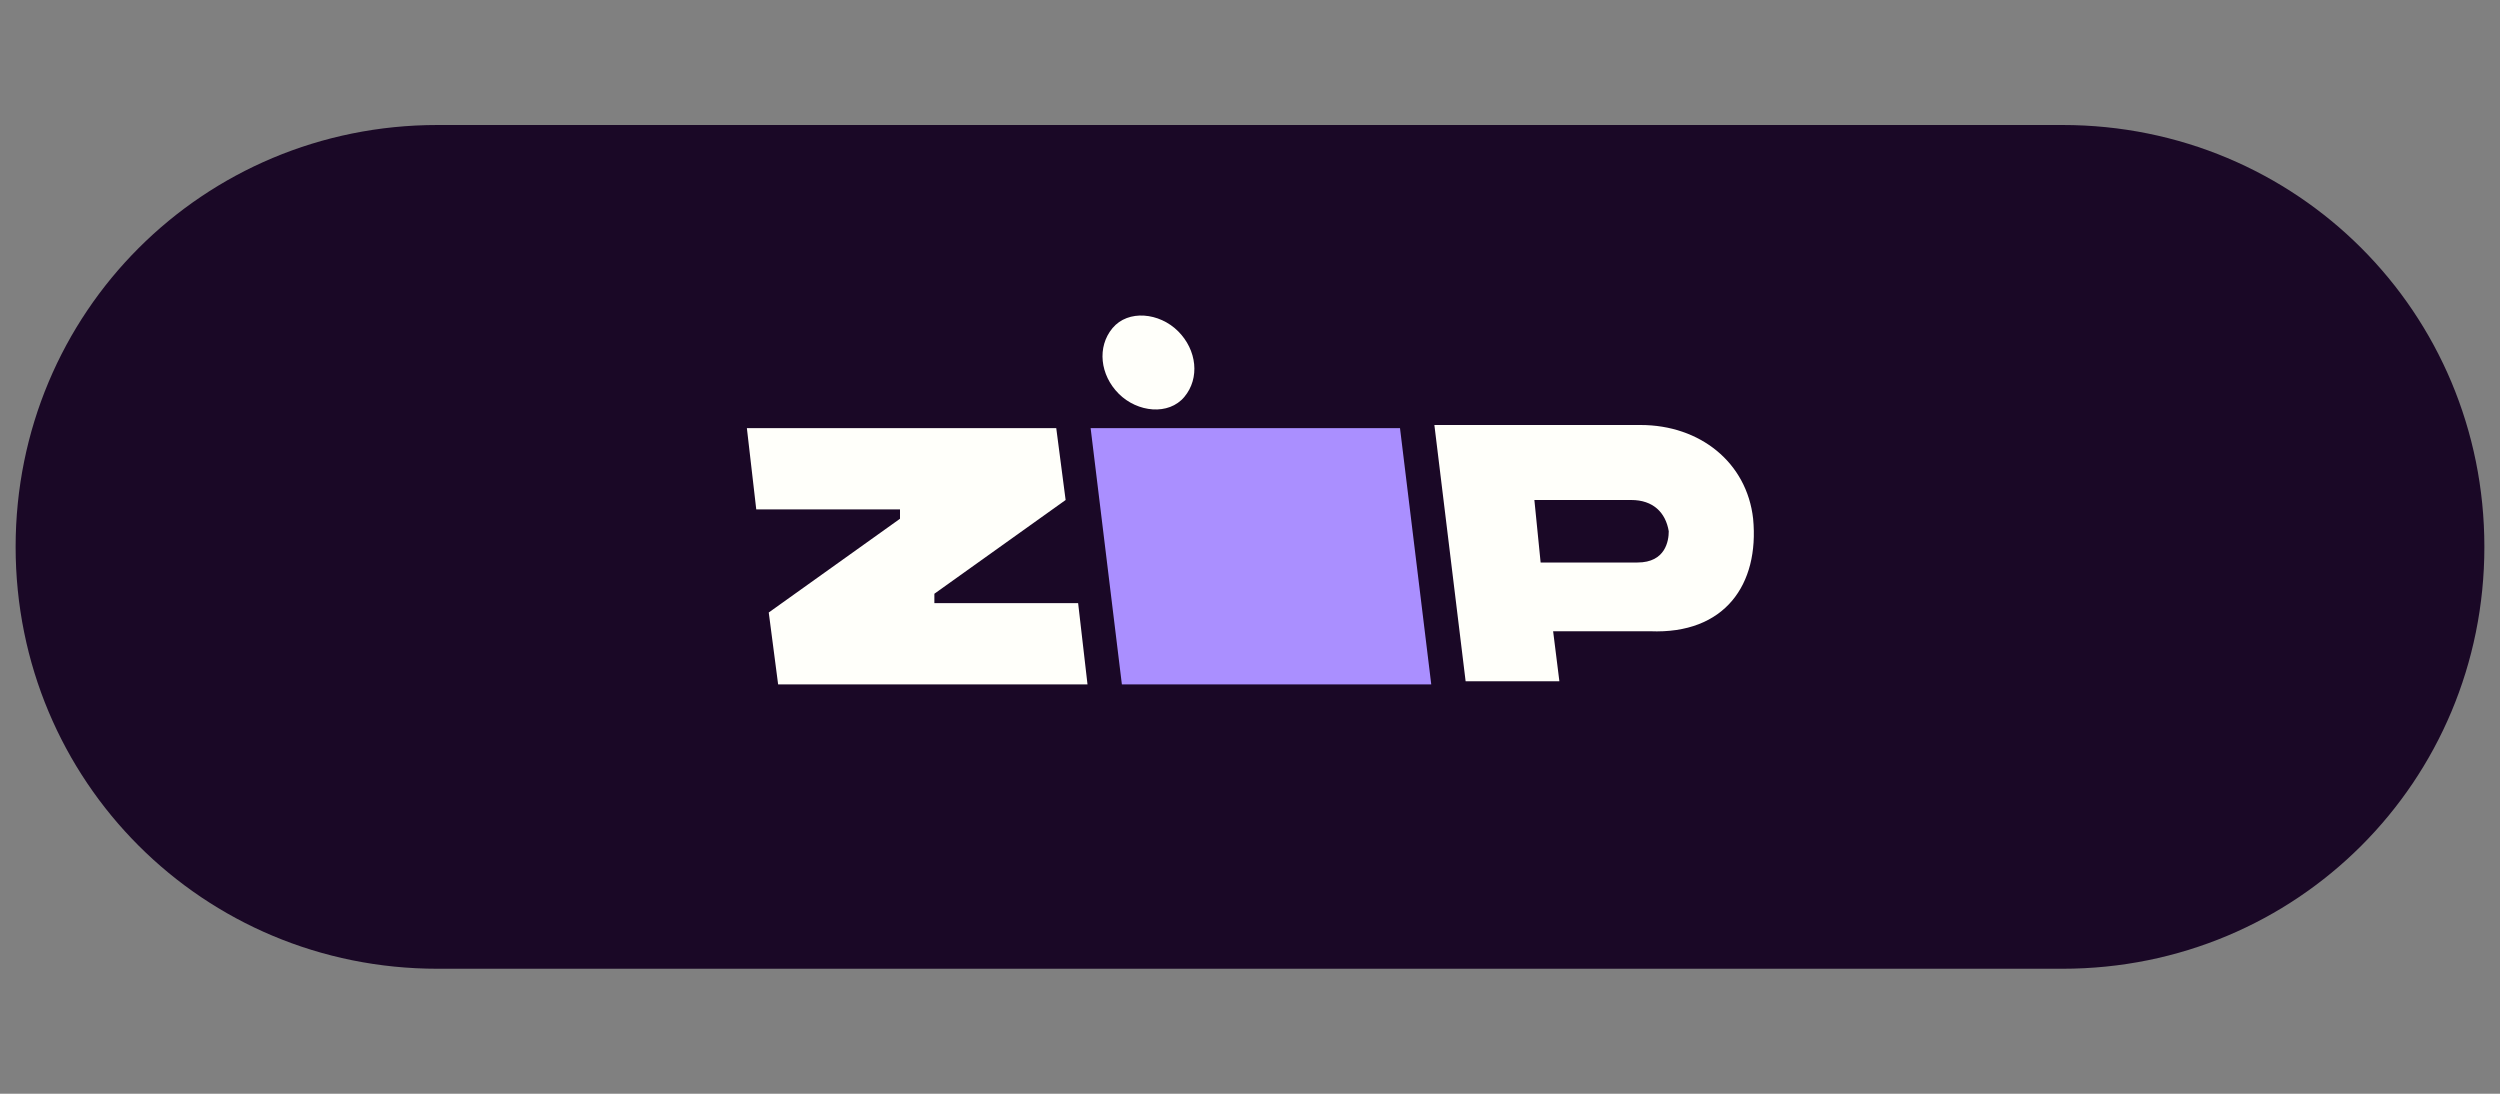
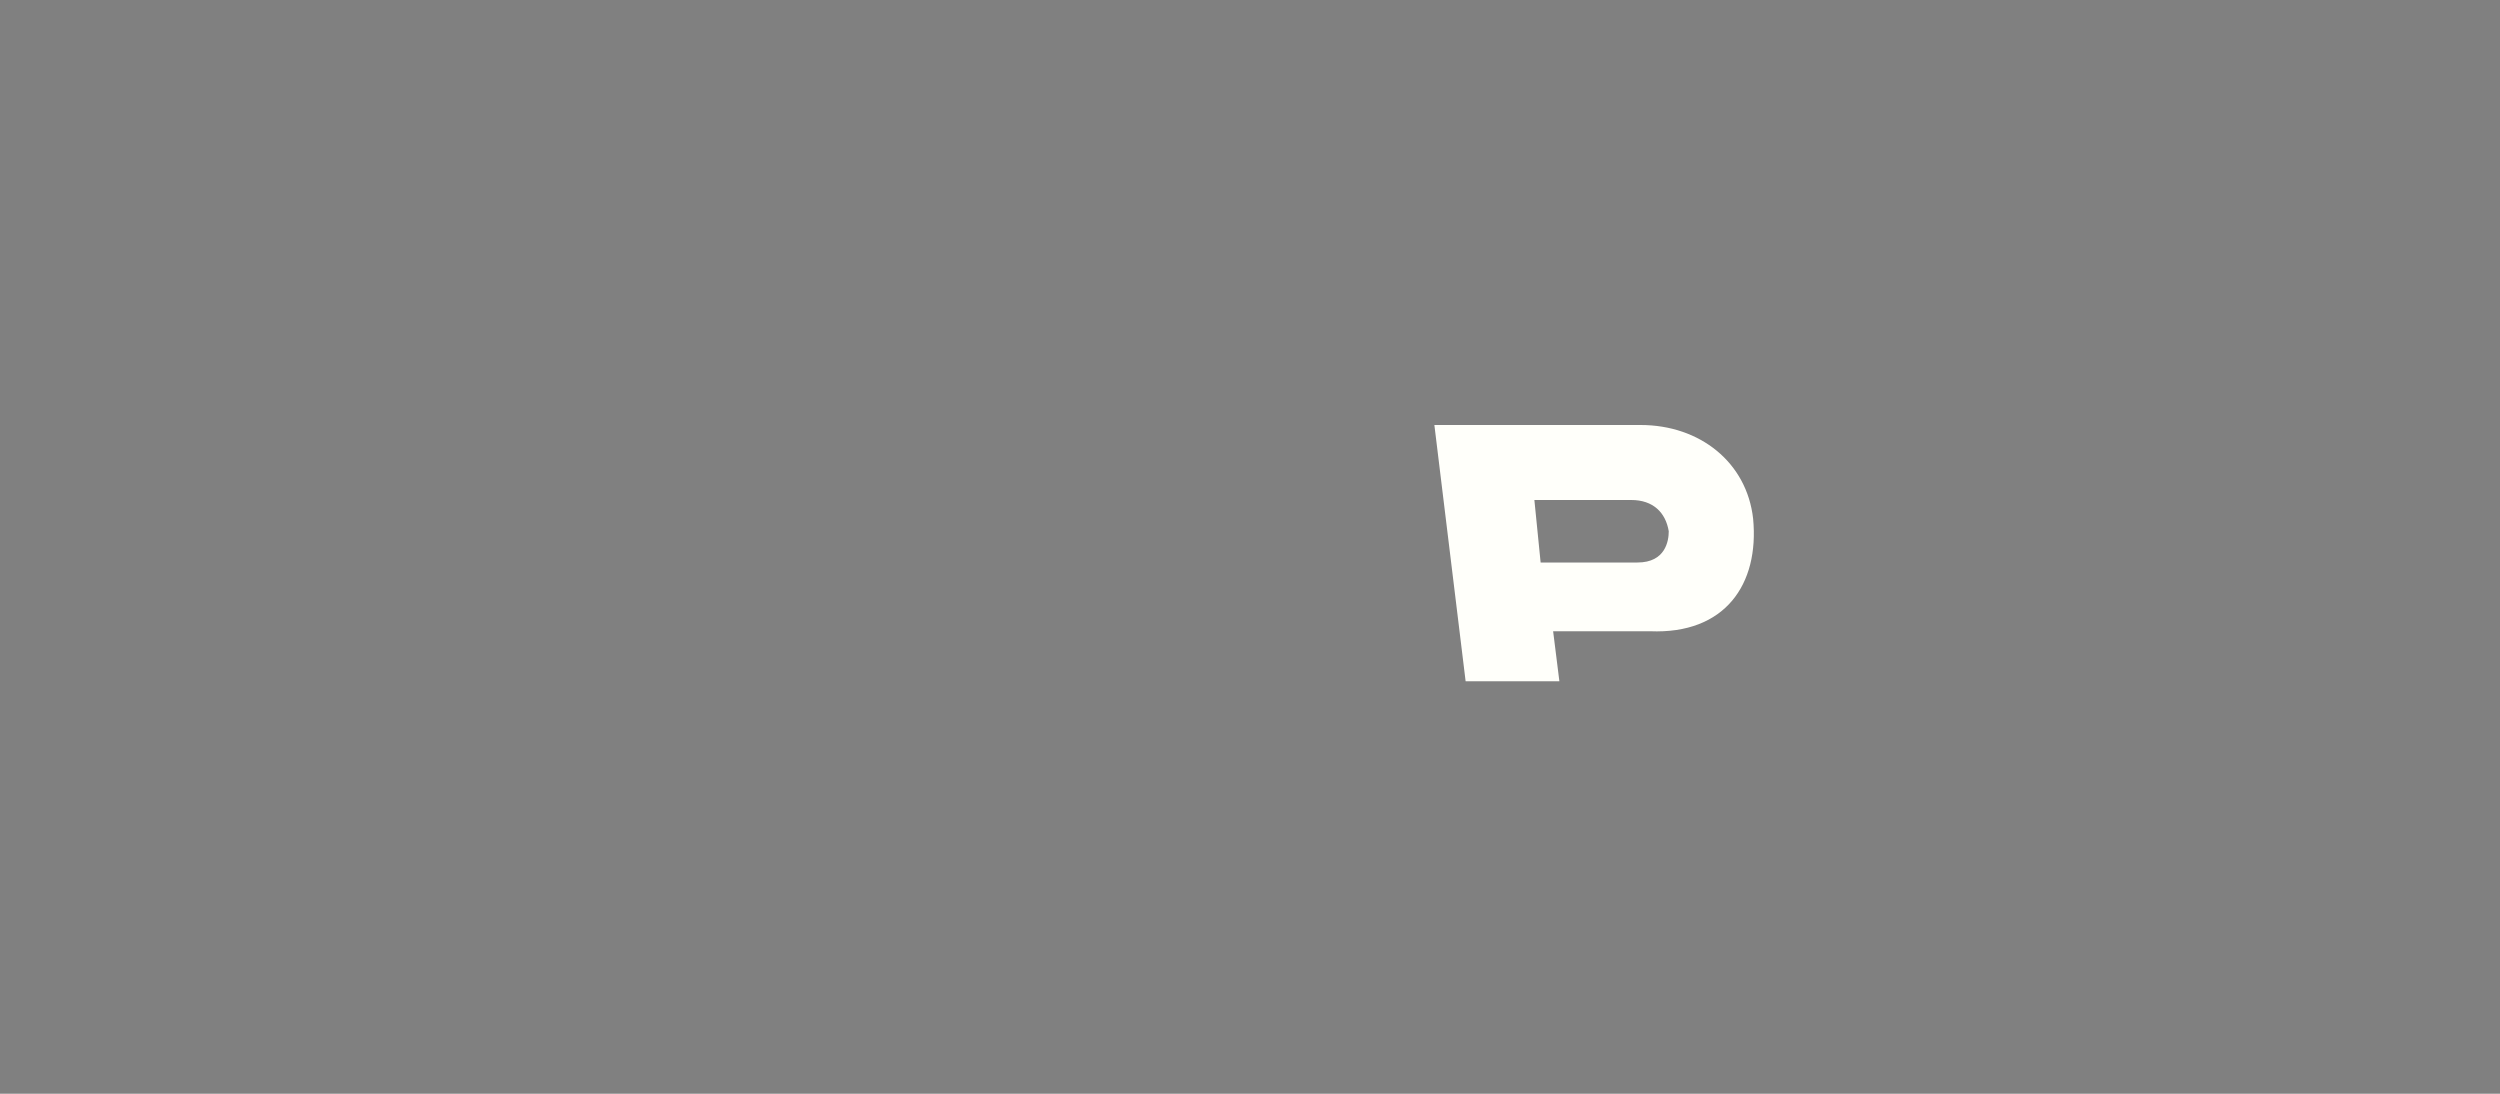
<svg xmlns="http://www.w3.org/2000/svg" version="1.1" id="Layer_1" x="0px" y="0px" viewBox="0 0 80 35" style="enable-background:new 0 0 80 35;" xml:space="preserve">
  <rect x="0" y="0" width="80" height="35" fill="#808080" stroke="none" />
  <style type="text/css">
	.st0{fill:#1A0826;}
	.st1{fill:#AA8FFF;}
	.st2{fill:#FFFFFA;}
	.st3{fill-rule:evenodd;clip-rule:evenodd;fill:#FFFFFA;}
</style>
-   <path class="st0" d="M66,31H14C6.5,31,0.5,25,0.5,17.5v0C0.5,10,6.5,4,14,4h52c7.5,0,13.5,6,13.5,13.5v0C79.5,25,73.5,31,66,31z" />
  <g>
-     <path class="st1" d="M34.9,13.7l1,8.2h9.9l-1-8.2H34.9z" />
-     <path class="st2" d="M37.7,10.6c0.6,0.6,0.7,1.5,0.2,2.1c-0.5,0.6-1.5,0.5-2.1-0.1c-0.6-0.6-0.7-1.5-0.2-2.1   C36.1,9.9,37.1,10,37.7,10.6z" />
    <path class="st3" d="M56.1,16.6c-0.2-1.8-1.7-3-3.6-3h-6.6l1,8.2h3l-0.2-1.6h3.1C55.2,20.3,56.3,18.7,56.1,16.6z M52.4,18l-3.1,0   l-0.2-2l3.1,0c0.7,0,1.1,0.4,1.2,1C53.4,17.3,53.3,18,52.4,18z" />
-     <path class="st2" d="M24.6,19.6l0.3,2.3h9.9l-0.3-2.6h-4.6l0-0.3l4.2-3l-0.3-2.3h-9.9l0.3,2.6h4.6l0,0.3L24.6,19.6z" />
  </g>
</svg>